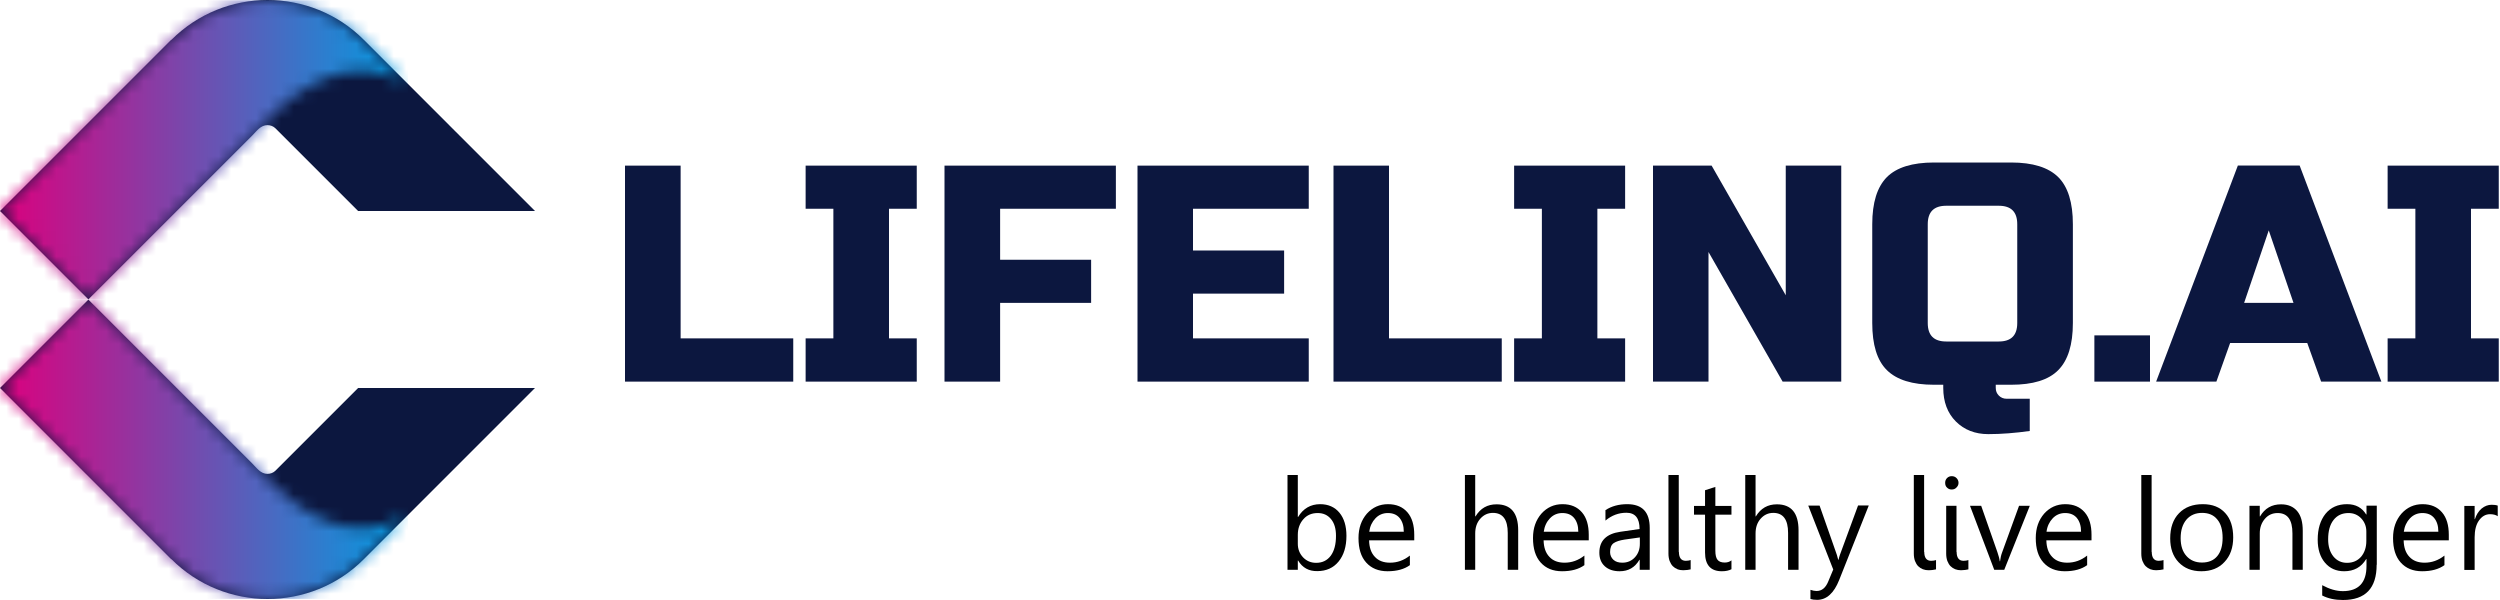
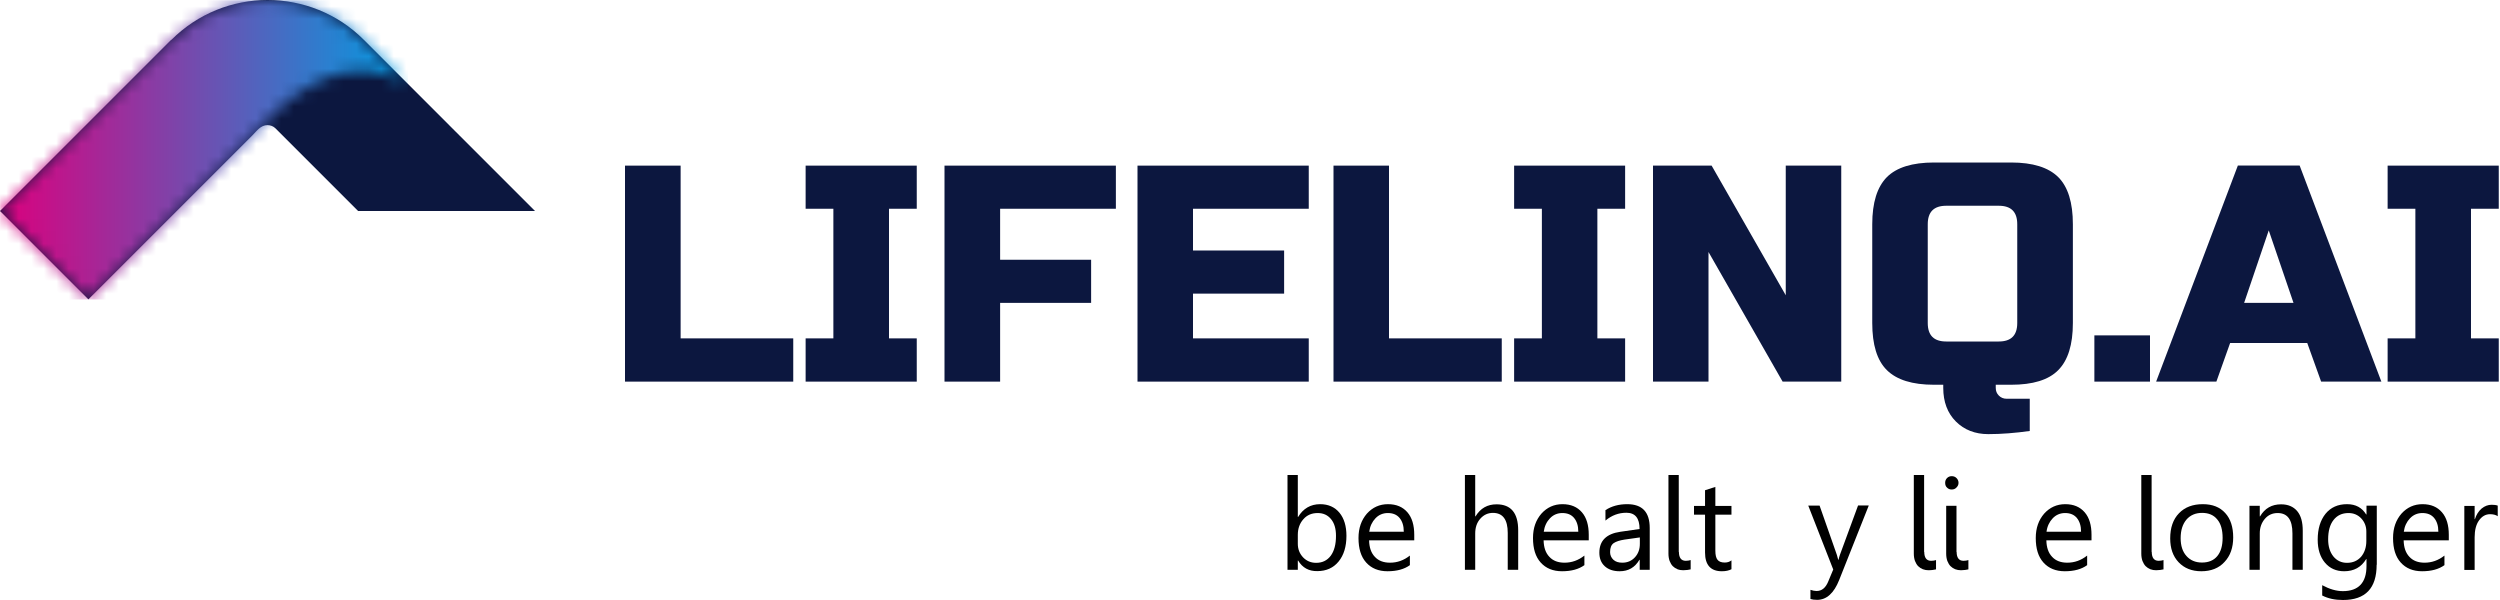
<svg xmlns="http://www.w3.org/2000/svg" width="200" height="48" viewBox="0 0 200 48" fill="none">
  <path d="M54.45 27.07H63.46V30.53H50V13.25H54.45V27.07Z" fill="#0C173F" />
  <path d="M73.34 30.53H64.45V27.07H66.67V16.7H64.45V13.25H73.34V16.7H71.12V27.07H73.34V30.53Z" fill="#0C173F" />
  <path d="M80.01 30.53H75.56V13.25H89.27V16.7H80.01V20.78H87.29V24.23H80.01V30.53Z" fill="#0C173F" />
  <path d="M104.7 30.53H91V13.25H104.7V16.7H95.44V20.04H102.73V23.49H95.44V27.07H104.7V30.53Z" fill="#0C173F" />
  <path d="M111.12 27.07H120.14V30.53H106.68V13.25H111.12V27.07Z" fill="#0C173F" />
  <path d="M130.01 30.53H121.13V27.07H123.35V16.7H121.13V13.25H130.01V16.7H127.79V27.07H130.01V30.53Z" fill="#0C173F" />
  <path d="M147.3 30.53H142.61L136.68 20.16V30.53H132.24V13.25H136.93L142.86 23.62V13.25H147.3V30.53Z" fill="#0C173F" />
  <path d="M161.38 17.94C161.38 16.95 160.89 16.46 159.9 16.46H155.7C154.71 16.46 154.22 16.95 154.22 17.94V25.84C154.22 26.83 154.71 27.32 155.7 27.32H159.9C160.89 27.32 161.38 26.83 161.38 25.84V17.94ZM162.37 34.48C161.22 34.64 160.11 34.73 159.06 34.73C158.01 34.73 157.14 34.39 156.47 33.72C155.8 33.05 155.46 32.15 155.46 31.03V30.78H154.72C152.99 30.78 151.74 30.39 150.95 29.61C150.16 28.83 149.78 27.57 149.78 25.84V17.94C149.78 16.21 150.17 14.96 150.95 14.17C151.73 13.39 152.99 13 154.72 13H160.89C162.62 13 163.87 13.39 164.66 14.17C165.44 14.95 165.83 16.21 165.83 17.94V25.84C165.83 27.57 165.44 28.82 164.66 29.61C163.88 30.4 162.62 30.78 160.89 30.78H159.66V31.03C159.66 31.28 159.74 31.48 159.91 31.65C160.07 31.81 160.28 31.9 160.53 31.9H162.38V34.48H162.37Z" fill="#0C173F" />
  <path d="M172 26.83H167.55V30.53H172V26.83Z" fill="#0C173F" />
  <path d="M179.53 24.23H183.48L181.5 18.43L179.53 24.23ZM177.31 30.53H172.49L179.03 13.24H183.97L190.51 30.53H185.69L184.58 27.44H178.41L177.31 30.53Z" fill="#0C173F" />
  <path d="M199.9 30.53H191.01V27.07H193.23V16.7H191.01V13.25H199.9V16.7H197.68V27.07H199.9V30.53Z" fill="#0C173F" />
  <path d="M103.825 42.785V43.505C103.825 43.923 103.964 44.283 104.243 44.585C104.521 44.876 104.87 45.027 105.288 45.027C105.787 45.027 106.171 44.841 106.461 44.458C106.74 44.074 106.879 43.552 106.879 42.866C106.879 42.297 106.751 41.856 106.484 41.531C106.217 41.206 105.869 41.043 105.416 41.043C104.94 41.043 104.556 41.206 104.266 41.542C103.976 41.868 103.825 42.286 103.825 42.785ZM103.848 44.841H103.825V45.584H103V38H103.825V41.357H103.848C104.254 40.683 104.847 40.334 105.613 40.334C106.264 40.334 106.786 40.567 107.158 41.02C107.53 41.473 107.715 42.088 107.715 42.866C107.715 43.726 107.506 44.411 107.088 44.922C106.67 45.433 106.101 45.689 105.381 45.689C104.707 45.7 104.196 45.422 103.848 44.841Z" fill="black" />
  <path d="M112.303 42.541C112.303 42.065 112.187 41.705 111.967 41.438C111.746 41.171 111.432 41.043 111.026 41.043C110.643 41.043 110.306 41.182 110.039 41.461C109.771 41.74 109.597 42.1 109.539 42.541H112.303ZM113.14 43.227H109.528C109.539 43.796 109.69 44.237 109.992 44.55C110.282 44.864 110.689 45.015 111.2 45.015C111.781 45.015 112.303 44.829 112.791 44.446V45.212C112.338 45.538 111.746 45.7 111.003 45.7C110.282 45.7 109.713 45.468 109.295 45.003C108.877 44.539 108.68 43.888 108.68 43.041C108.68 42.239 108.912 41.6 109.353 41.089C109.806 40.59 110.364 40.334 111.037 40.334C111.711 40.334 112.222 40.555 112.594 40.985C112.965 41.415 113.14 42.019 113.14 42.785V43.227Z" fill="black" />
  <path d="M121.444 45.584H120.619V42.634C120.619 41.566 120.224 41.031 119.434 41.031C119.04 41.031 118.703 41.182 118.424 41.496C118.145 41.809 118.017 42.204 118.017 42.681V45.584H117.193V38H118.017V41.31H118.041C118.436 40.66 118.993 40.346 119.725 40.346C120.875 40.346 121.455 41.043 121.455 42.425V45.584H121.444Z" fill="black" />
  <path d="M126.264 42.541C126.264 42.065 126.148 41.705 125.927 41.438C125.706 41.171 125.393 41.043 124.986 41.043C124.603 41.043 124.266 41.182 123.999 41.461C123.732 41.74 123.558 42.1 123.5 42.541H126.264ZM127.1 43.227H123.488C123.5 43.796 123.651 44.237 123.953 44.55C124.243 44.864 124.649 45.015 125.16 45.015C125.741 45.015 126.264 44.829 126.752 44.446V45.212C126.299 45.538 125.706 45.7 124.963 45.7C124.243 45.7 123.674 45.468 123.256 45.003C122.838 44.539 122.64 43.888 122.64 43.041C122.64 42.239 122.872 41.6 123.314 41.089C123.767 40.59 124.324 40.334 124.998 40.334C125.671 40.334 126.183 40.555 126.554 40.985C126.926 41.415 127.1 42.019 127.1 42.785V43.227Z" fill="black" />
  <path d="M131.188 42.994L129.957 43.168C129.574 43.227 129.295 43.319 129.098 43.447C128.9 43.587 128.807 43.819 128.807 44.167C128.807 44.411 128.9 44.62 129.074 44.783C129.249 44.945 129.492 45.015 129.783 45.015C130.189 45.015 130.526 44.876 130.793 44.585C131.06 44.295 131.188 43.935 131.188 43.505V42.994ZM132.001 45.584H131.177V44.783H131.153C130.793 45.398 130.271 45.7 129.574 45.7C129.063 45.7 128.668 45.561 128.377 45.294C128.087 45.027 127.948 44.667 127.948 44.214C127.948 43.261 128.505 42.704 129.632 42.541L131.165 42.321C131.165 41.449 130.816 41.02 130.108 41.02C129.492 41.02 128.935 41.229 128.436 41.647V40.811C128.935 40.485 129.516 40.334 130.178 40.334C131.386 40.334 131.978 40.973 131.978 42.239V45.584H132.001Z" fill="black" />
  <path d="M134.313 44.156C134.313 44.62 134.498 44.864 134.858 44.864C135.009 44.864 135.137 44.841 135.253 44.806V45.549C135.195 45.561 135.102 45.584 134.998 45.596C134.893 45.607 134.777 45.619 134.661 45.619C134.498 45.619 134.347 45.596 134.196 45.538C134.057 45.48 133.929 45.398 133.825 45.294C133.72 45.189 133.639 45.05 133.569 44.876C133.511 44.713 133.476 44.516 133.476 44.295V38H134.301V44.156H134.313Z" fill="black" />
  <path d="M138.517 45.538C138.319 45.642 138.064 45.7 137.75 45.7C136.856 45.7 136.403 45.201 136.403 44.202V41.171H135.52V40.474H136.403V39.219L137.228 38.952V40.474H138.517V41.171H137.228V44.051C137.228 44.4 137.286 44.643 137.402 44.783C137.518 44.934 137.715 45.003 137.983 45.003C138.192 45.003 138.366 44.945 138.517 44.829V45.538Z" fill="black" />
-   <path d="M143.871 45.584H143.047V42.634C143.047 41.566 142.652 41.031 141.862 41.031C141.467 41.031 141.13 41.182 140.851 41.496C140.573 41.809 140.445 42.204 140.445 42.681V45.584H139.62V38H140.445V41.31H140.468C140.863 40.66 141.421 40.346 142.152 40.346C143.302 40.346 143.883 41.043 143.883 42.425V45.584H143.871Z" fill="black" />
  <path d="M149.493 40.462L147.135 46.397C146.717 47.454 146.125 47.988 145.37 47.988C145.161 47.988 144.975 47.965 144.835 47.919V47.187C145.01 47.245 145.172 47.28 145.323 47.28C145.741 47.28 146.043 47.036 146.252 46.536L146.659 45.561L144.661 40.45H145.567L146.949 44.388C146.961 44.434 146.996 44.562 147.054 44.771H147.089C147.1 44.69 147.135 44.562 147.193 44.388L148.645 40.439H149.493V40.462Z" fill="black" />
  <path d="M153.941 44.156C153.941 44.62 154.127 44.864 154.487 44.864C154.638 44.864 154.766 44.841 154.882 44.806V45.549C154.824 45.561 154.731 45.584 154.626 45.596C154.522 45.607 154.406 45.619 154.289 45.619C154.127 45.619 153.976 45.596 153.825 45.538C153.685 45.48 153.558 45.398 153.453 45.294C153.349 45.189 153.267 45.05 153.198 44.876C153.14 44.713 153.105 44.516 153.105 44.295V38H153.929V44.156H153.941Z" fill="black" />
  <path d="M156.531 44.156C156.531 44.62 156.717 44.864 157.077 44.864C157.228 44.864 157.355 44.841 157.472 44.806V45.549C157.413 45.561 157.321 45.584 157.216 45.596C157.112 45.607 156.995 45.619 156.879 45.619C156.717 45.619 156.566 45.596 156.415 45.538C156.275 45.48 156.148 45.398 156.043 45.294C155.938 45.189 155.857 45.05 155.787 44.876C155.729 44.713 155.695 44.516 155.695 44.295V40.462H156.519V44.156H156.531ZM156.136 39.161C155.985 39.161 155.869 39.115 155.764 39.01C155.66 38.917 155.613 38.79 155.613 38.627C155.613 38.476 155.66 38.348 155.764 38.244C155.869 38.139 155.997 38.093 156.136 38.093C156.287 38.093 156.415 38.139 156.519 38.244C156.624 38.348 156.682 38.476 156.682 38.627C156.682 38.778 156.624 38.894 156.519 38.999C156.415 39.115 156.287 39.161 156.136 39.161Z" fill="black" />
-   <path d="M162.385 40.462L160.34 45.584H159.539L157.599 40.462H158.494L159.794 44.179C159.887 44.458 159.957 44.69 159.98 44.899H160.004C160.038 44.643 160.085 44.411 160.166 44.202L161.525 40.462H162.385Z" fill="black" />
  <path d="M166.485 42.541C166.485 42.065 166.368 41.705 166.148 41.438C165.927 41.171 165.613 41.043 165.207 41.043C164.824 41.043 164.487 41.182 164.22 41.461C163.953 41.74 163.778 42.1 163.72 42.541H166.485ZM167.321 43.227H163.709C163.72 43.796 163.871 44.237 164.173 44.55C164.464 44.864 164.87 45.015 165.381 45.015C165.962 45.015 166.485 44.829 166.972 44.446V45.212C166.519 45.538 165.927 45.7 165.184 45.7C164.464 45.7 163.895 45.468 163.476 45.003C163.058 44.539 162.861 43.888 162.861 43.041C162.861 42.239 163.093 41.6 163.534 41.089C163.987 40.59 164.545 40.334 165.219 40.334C165.892 40.334 166.403 40.555 166.775 40.985C167.147 41.415 167.321 42.019 167.321 42.785V43.227Z" fill="black" />
  <path d="M172.141 44.156C172.141 44.62 172.327 44.864 172.687 44.864C172.838 44.864 172.965 44.841 173.081 44.806V45.549C173.023 45.561 172.93 45.584 172.826 45.596C172.721 45.607 172.605 45.619 172.489 45.619C172.327 45.619 172.176 45.596 172.025 45.538C171.885 45.48 171.757 45.398 171.653 45.294C171.548 45.189 171.467 45.05 171.397 44.876C171.339 44.713 171.304 44.516 171.304 44.295V38H172.129V44.156H172.141Z" fill="black" />
  <path d="M176.171 41.031C175.648 41.031 175.23 41.206 174.917 41.566C174.615 41.926 174.452 42.413 174.452 43.052C174.452 43.656 174.603 44.132 174.917 44.481C175.23 44.829 175.637 45.003 176.159 45.003C176.694 45.003 177.1 44.829 177.379 44.492C177.669 44.144 177.809 43.656 177.809 43.029C177.809 42.39 177.669 41.891 177.379 41.554C177.1 41.206 176.694 41.031 176.171 41.031ZM176.101 45.7C175.346 45.7 174.742 45.456 174.289 44.98C173.836 44.504 173.616 43.865 173.616 43.075C173.616 42.216 173.848 41.542 174.324 41.055C174.8 40.567 175.428 40.334 176.229 40.334C176.996 40.334 177.588 40.567 178.018 41.043C178.447 41.508 178.656 42.169 178.656 42.994C178.656 43.807 178.424 44.469 177.96 44.957C177.507 45.456 176.879 45.7 176.101 45.7Z" fill="black" />
  <path d="M184.22 45.584H183.395V42.669C183.395 41.577 183 41.043 182.21 41.043C181.804 41.043 181.456 41.194 181.188 41.508C180.921 41.821 180.782 42.205 180.782 42.669V45.584H179.957V40.462H180.782V41.31H180.805C181.188 40.66 181.746 40.346 182.489 40.346C183.047 40.346 183.476 40.532 183.778 40.892C184.08 41.252 184.22 41.775 184.22 42.46V45.584Z" fill="black" />
  <path d="M189.307 43.273V42.518C189.307 42.111 189.168 41.763 188.901 41.473C188.622 41.182 188.285 41.043 187.879 41.043C187.367 41.043 186.973 41.229 186.682 41.6C186.392 41.972 186.252 42.483 186.252 43.145C186.252 43.714 186.392 44.167 186.671 44.516C186.949 44.852 187.309 45.027 187.762 45.027C188.227 45.027 188.599 44.864 188.889 44.539C189.168 44.202 189.307 43.784 189.307 43.273ZM190.132 45.178C190.132 47.059 189.237 48 187.437 48C186.798 48 186.252 47.884 185.776 47.64V46.815C186.357 47.129 186.903 47.291 187.426 47.291C188.68 47.291 189.319 46.618 189.319 45.282V44.725H189.295C188.901 45.375 188.32 45.7 187.53 45.7C186.891 45.7 186.38 45.468 185.997 45.015C185.614 44.562 185.416 43.947 185.416 43.18C185.416 42.309 185.625 41.624 186.043 41.101C186.462 40.59 187.031 40.334 187.762 40.334C188.459 40.334 188.959 40.613 189.295 41.159H189.319V40.451H190.143V45.178H190.132Z" fill="black" />
  <path d="M195.068 42.541C195.068 42.065 194.952 41.705 194.731 41.438C194.51 41.171 194.197 41.043 193.79 41.043C193.407 41.043 193.07 41.182 192.803 41.461C192.536 41.74 192.362 42.1 192.304 42.541H195.068ZM195.904 43.227H192.292C192.304 43.796 192.455 44.237 192.757 44.55C193.047 44.864 193.453 45.015 193.964 45.015C194.545 45.015 195.068 44.829 195.556 44.446V45.212C195.103 45.538 194.51 45.7 193.767 45.7C193.047 45.7 192.478 45.468 192.06 45.003C191.642 44.539 191.444 43.888 191.444 43.041C191.444 42.239 191.676 41.6 192.118 41.089C192.571 40.59 193.128 40.334 193.802 40.334C194.475 40.334 194.987 40.555 195.358 40.985C195.73 41.415 195.904 42.019 195.904 42.785V43.227Z" fill="black" />
  <path d="M199.818 41.298C199.678 41.194 199.469 41.136 199.202 41.136C198.854 41.136 198.563 41.298 198.32 41.635C198.087 41.96 197.971 42.413 197.971 42.983V45.596H197.146V40.474H197.971V41.531H197.994C198.11 41.171 198.285 40.892 198.529 40.683C198.773 40.485 199.04 40.381 199.33 40.381C199.539 40.381 199.702 40.404 199.818 40.45V41.298Z" fill="black" />
-   <path fill-rule="evenodd" clip-rule="evenodd" d="M28.66 31.03L22.04 37.65C21.87 37.82 21.64 37.91 21.4 37.91C20.85 37.91 20.55 37.45 20.2 37.1L7.07 23.97L0 31.04L13.69 44.73H13.71C15.83 46.85 18.62 47.92 21.4 47.92C24.19 47.92 26.99 46.86 29.11 44.73L42.8 31.04H28.66V31.03Z" fill="#0C173F" />
  <mask id="mask0_152_48" style="mask-type:luminance" maskUnits="userSpaceOnUse" x="0" y="23" width="33" height="25">
-     <path d="M20.83 37.73C20.8 37.71 20.78 37.69 20.75 37.66H20.74L7.05 23.97L0 31.03L13.69 44.72H13.71C15.83 46.84 18.62 47.91 21.4 47.91C24.19 47.91 26.99 46.85 29.11 44.72L32.61 41.22C28.24 43.87 23.84 41.1 20.83 37.73Z" fill="white" />
-   </mask>
+     </mask>
  <g mask="url(#mask0_152_48)">
    <path d="M32.62 23.97H0.01V47.91H32.62V23.97Z" fill="url(#paint0_linear_152_48)" />
  </g>
  <path fill-rule="evenodd" clip-rule="evenodd" d="M28.66 16.89L22.04 10.27C21.87 10.1 21.64 10.01 21.4 10.01C20.85 10.01 20.55 10.47 20.2 10.82L7.07 23.95L0 16.88L13.69 3.19H13.71C15.83 1.07 18.62 0 21.4 0C24.19 0 26.99 1.06 29.11 3.19L42.8 16.88H28.66V16.89Z" fill="#0C173F" />
  <mask id="mask1_152_48" style="mask-type:luminance" maskUnits="userSpaceOnUse" x="0" y="0" width="33" height="24">
    <path d="M20.83 10.2C20.8 10.22 20.78 10.24 20.75 10.27H20.74L7.05 23.96L0 16.9L13.69 3.21H13.71C15.83 1.09 18.62 0.02 21.4 0.02C24.19 0.02 26.99 1.08 29.11 3.21L32.61 6.71C28.24 4.05 23.84 6.82 20.83 10.2Z" fill="white" />
  </mask>
  <g mask="url(#mask1_152_48)">
    <path d="M32.62 0.02H0.01V23.96H32.62V0.02Z" fill="url(#paint1_linear_152_48)" />
  </g>
  <defs>
    <linearGradient id="paint0_linear_152_48" x1="32.62" y1="35.94" x2="0.009" y2="35.94" gradientUnits="userSpaceOnUse">
      <stop stop-color="#009EE3" />
      <stop offset="1" stop-color="#DC007E" />
    </linearGradient>
    <linearGradient id="paint1_linear_152_48" x1="32.62" y1="11.988" x2="0.009" y2="11.988" gradientUnits="userSpaceOnUse">
      <stop stop-color="#009EE3" />
      <stop offset="1" stop-color="#DC007E" />
    </linearGradient>
  </defs>
</svg>